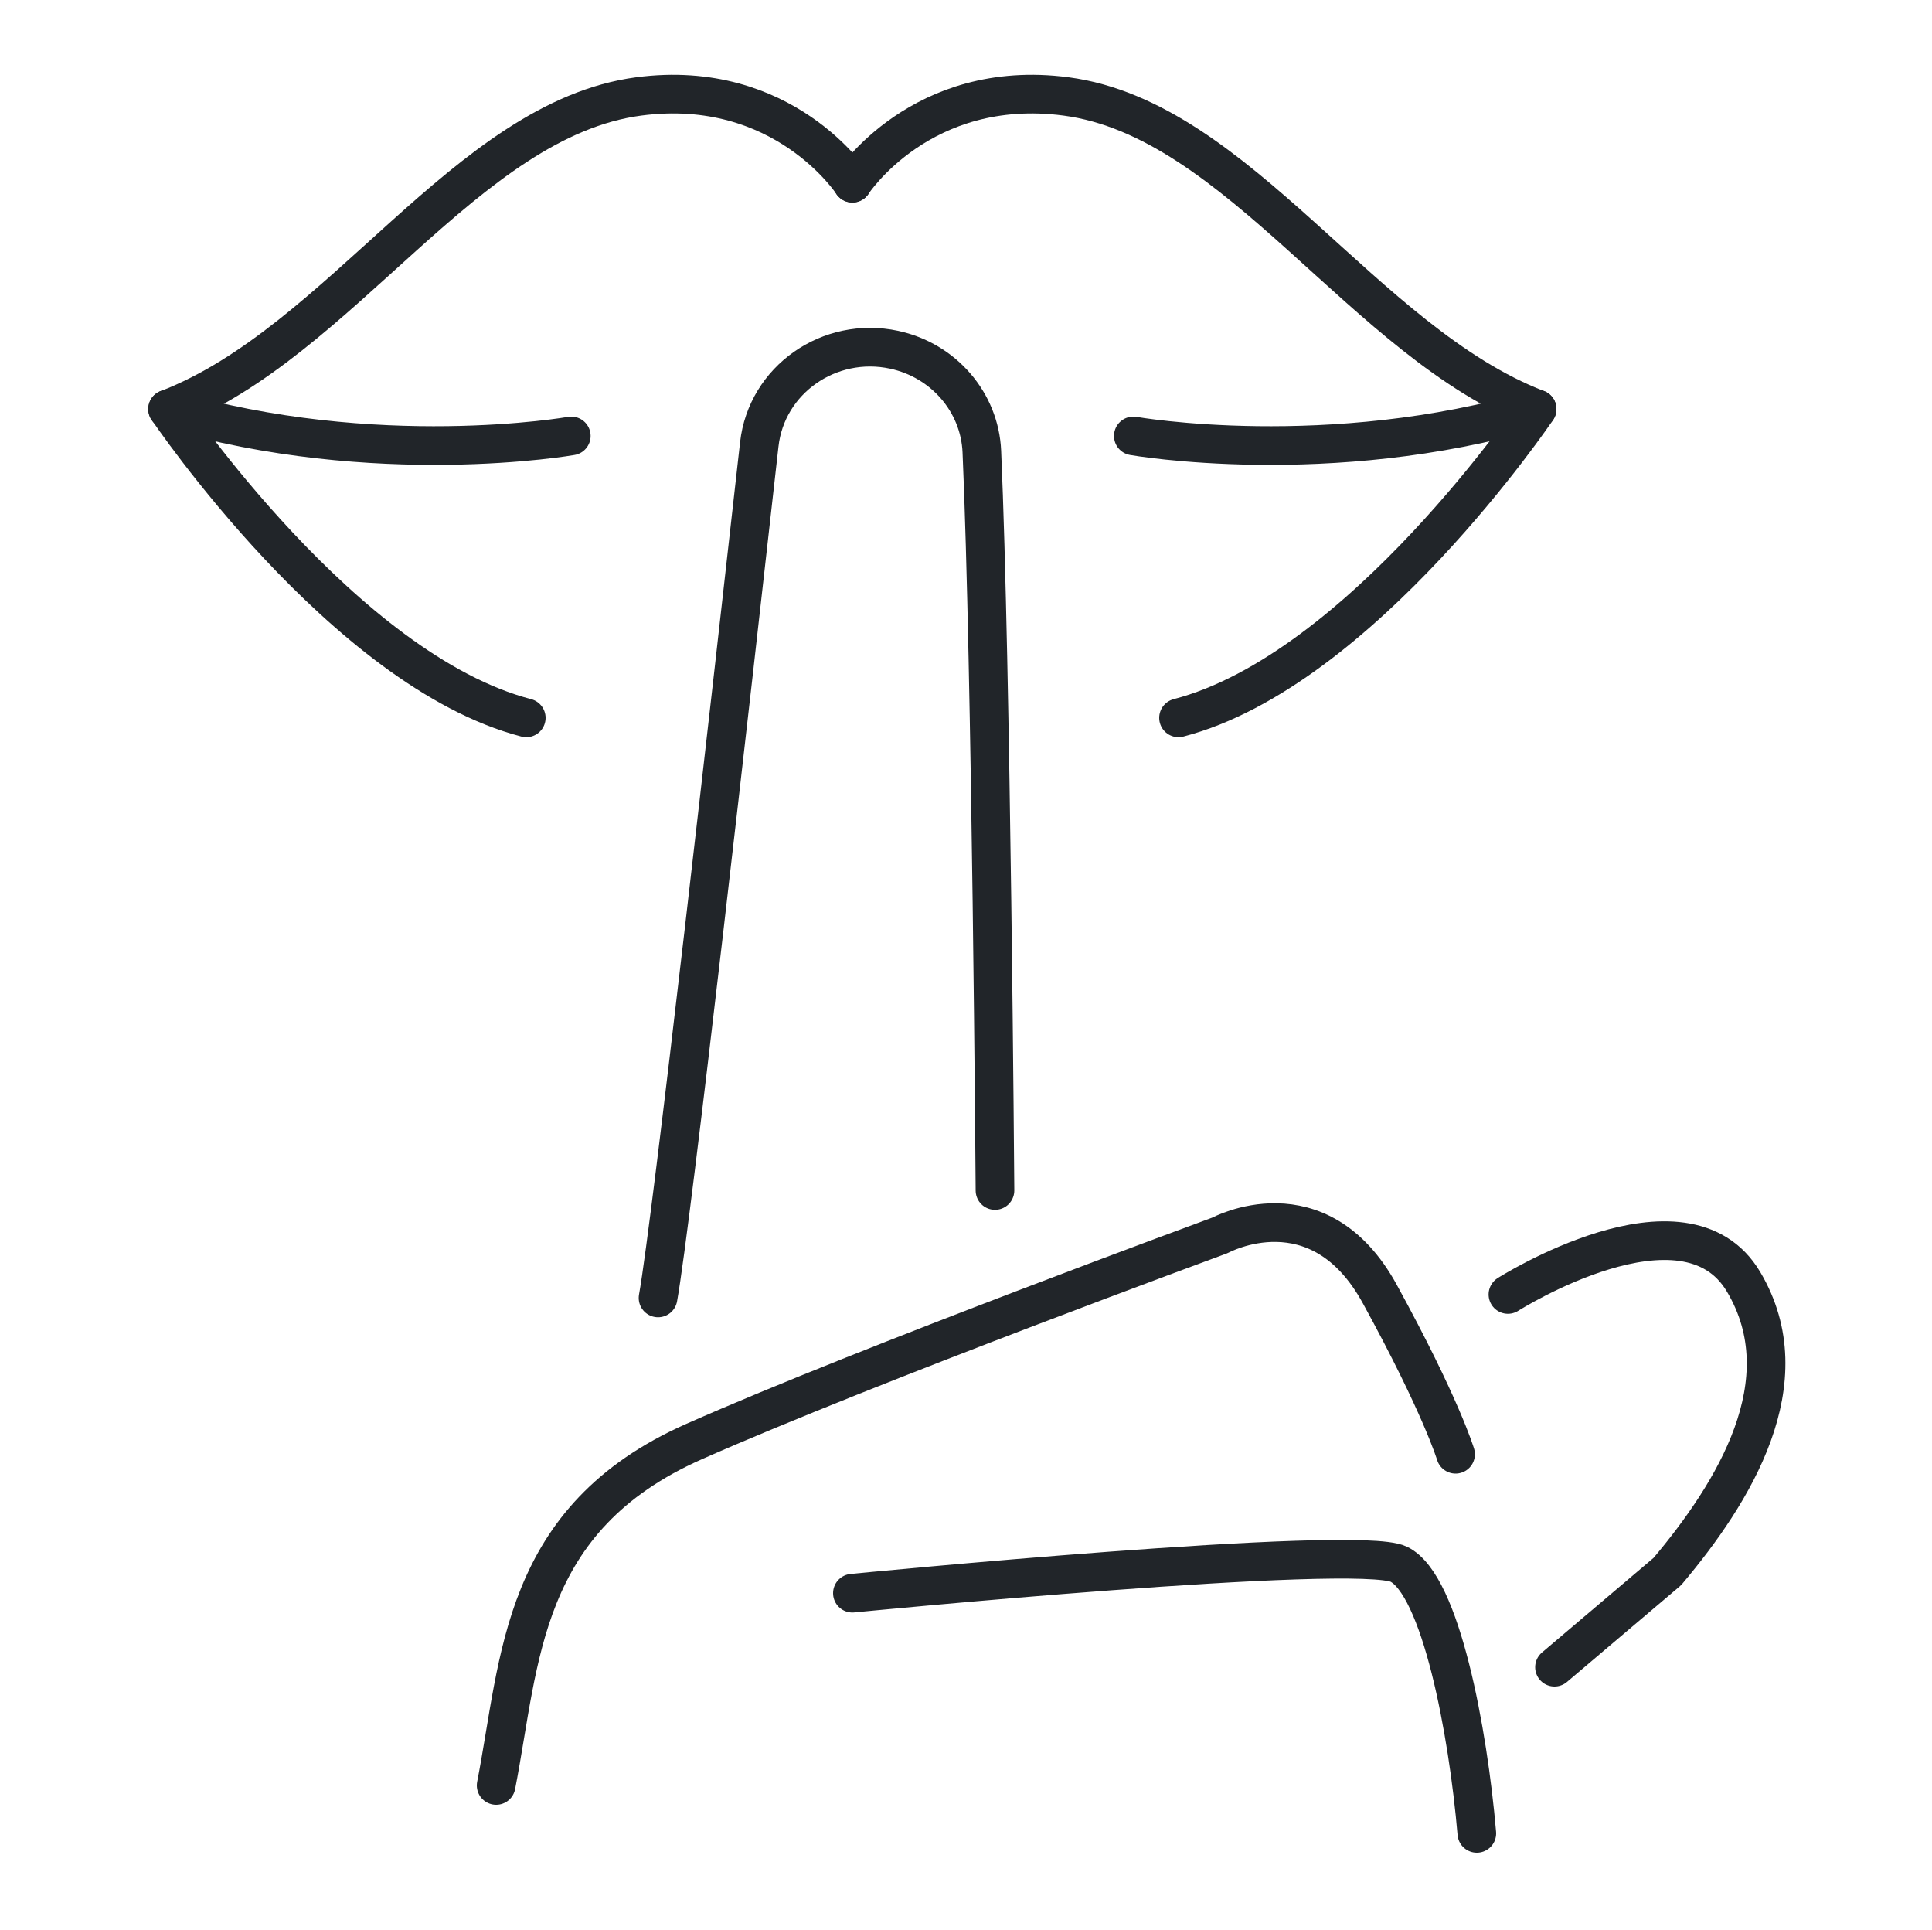
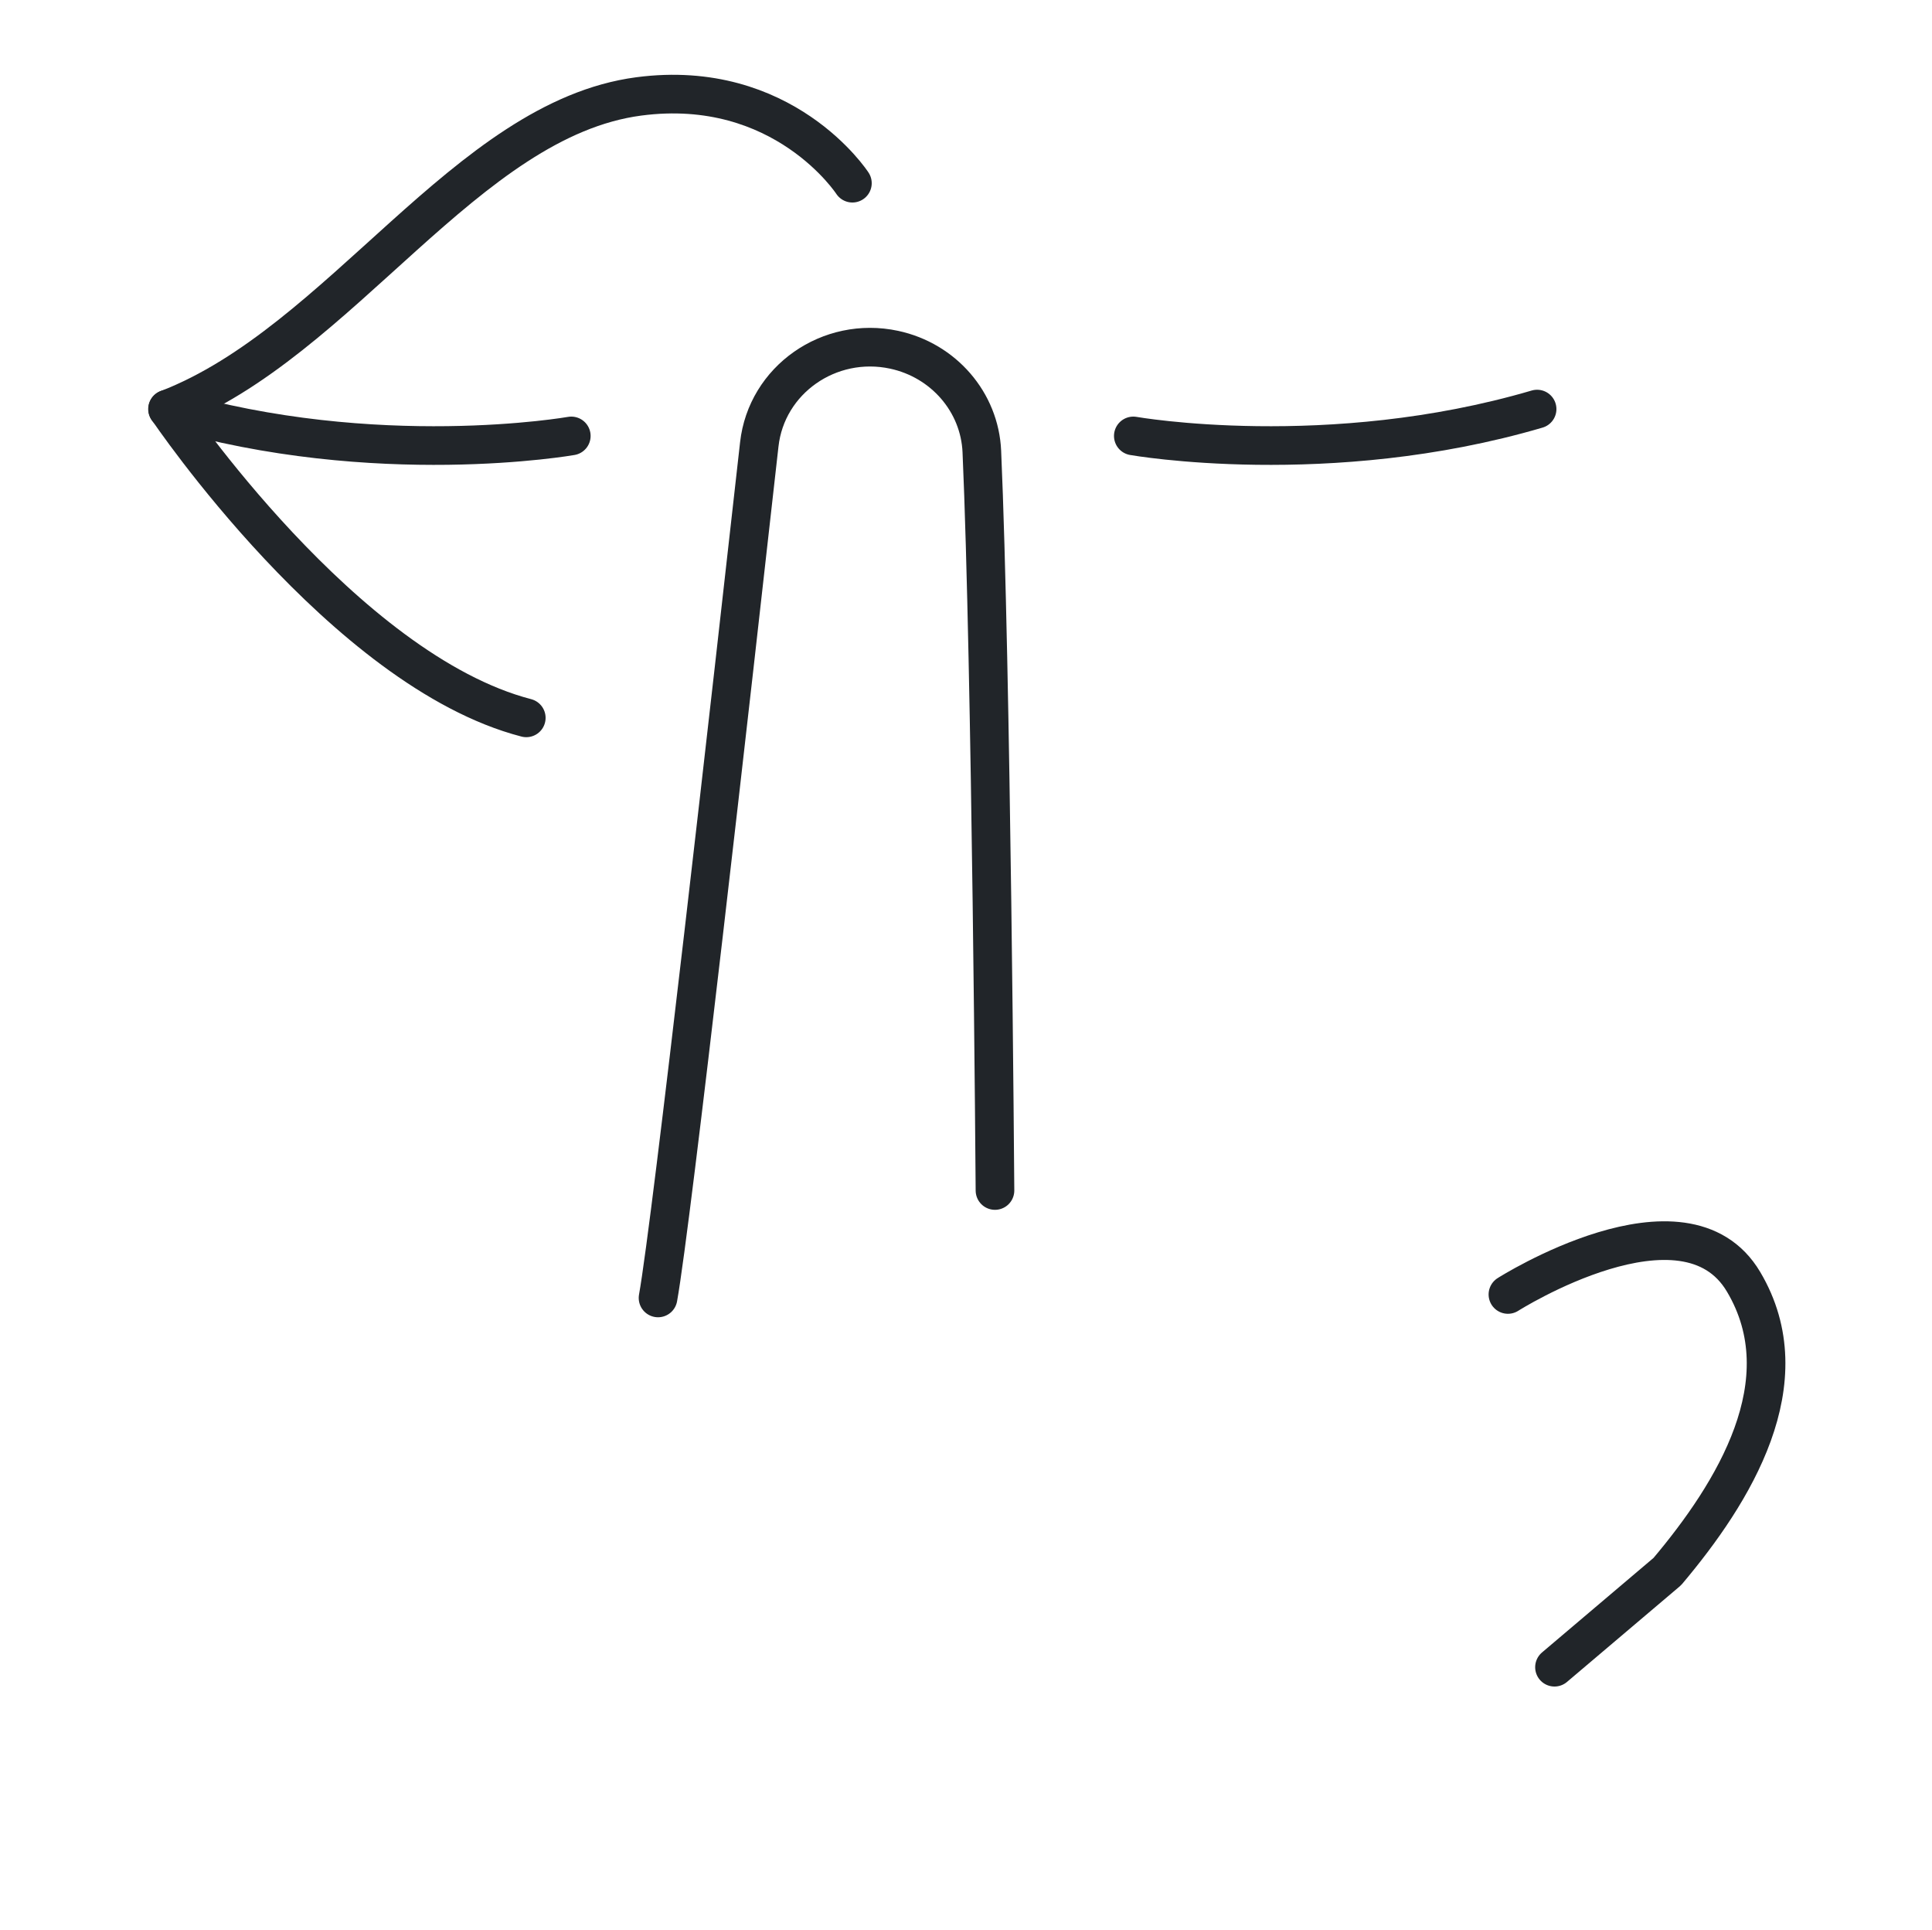
<svg xmlns="http://www.w3.org/2000/svg" id="a" viewBox="0 0 100 99.87">
  <defs>
    <style>.b{fill:transparent;}.c{fill:none;stroke:#212529;stroke-linecap:round;stroke-linejoin:round;stroke-width:2px;}</style>
  </defs>
-   <rect class="b" y="-.13" width="100" height="100" />
  <g>
    <g>
-       <path class="c" d="M75.34,75.26s-.74-2.49-3.92-8.29c-3.18-5.81-8.27-3.04-8.27-3.04,0,0-18.2,6.68-27.22,10.67-9.02,3.99-8.98,11.29-10.25,17.8" />
      <path class="c" d="M51.5,61.61s-.19-27.11-.68-38.24c-.11-2.56-1.98-4.72-4.54-5.27h0c-3.36-.72-6.61,1.56-6.98,4.9-1.41,12.6-4.53,40.24-5.24,44.17" />
-       <path class="c" d="M44.12,82.45s26.1-2.56,28.28-1.5c2.18,1.06,3.59,8.67,4.04,13.93" />
      <path class="c" d="M80.46,86.28l5.84-4.95c3.44-4.08,7.01-9.83,3.95-14.99-3.05-5.16-12.2,.65-12.2,.65" />
    </g>
    <path class="c" d="M44.12,9.48s-3.56-5.48-11.06-4.49c-8.93,1.18-15.41,12.72-24.38,16.18,0,0,9.12,13.53,18.56,15.98" />
    <path class="c" d="M29.57,22.56s-10.1,1.78-20.9-1.39" />
-     <path class="c" d="M44.12,9.48s3.56-5.48,11.06-4.49c8.93,1.18,15.41,12.72,24.38,16.18,0,0-9.12,13.53-18.56,15.98" />
    <path class="c" d="M58.66,22.56s10.1,1.78,20.9-1.39" />
  </g>
</svg>